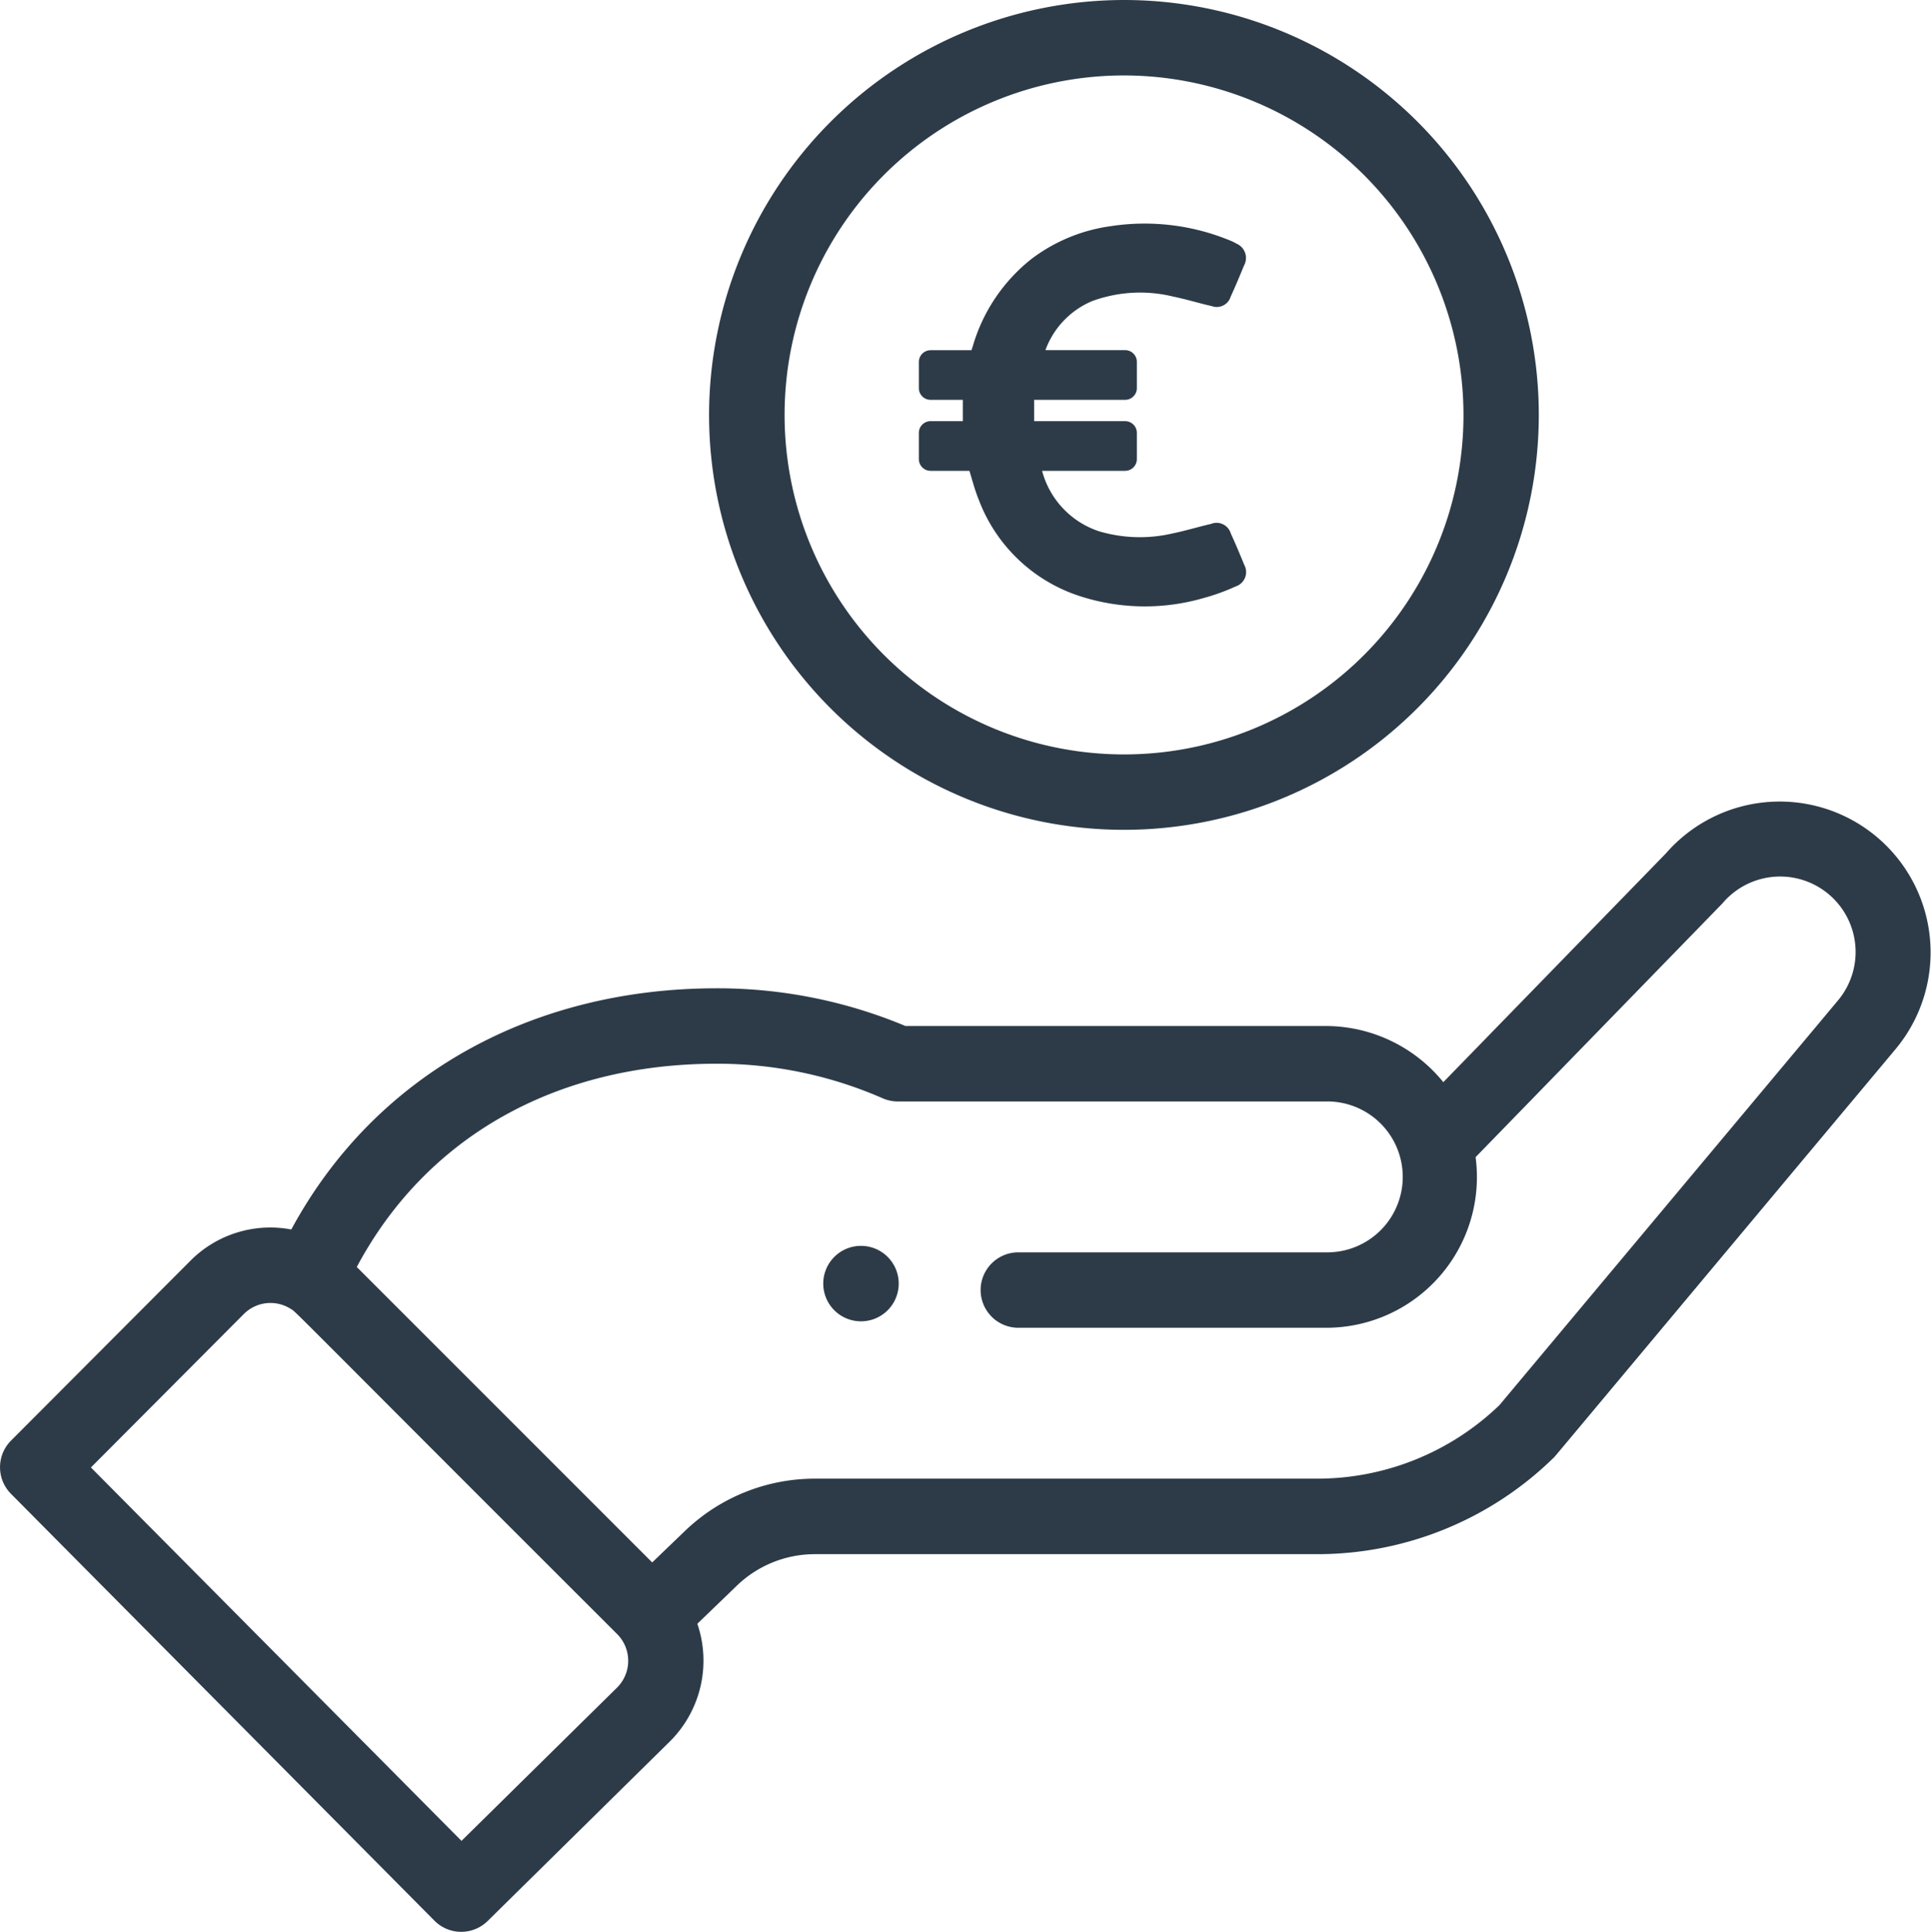
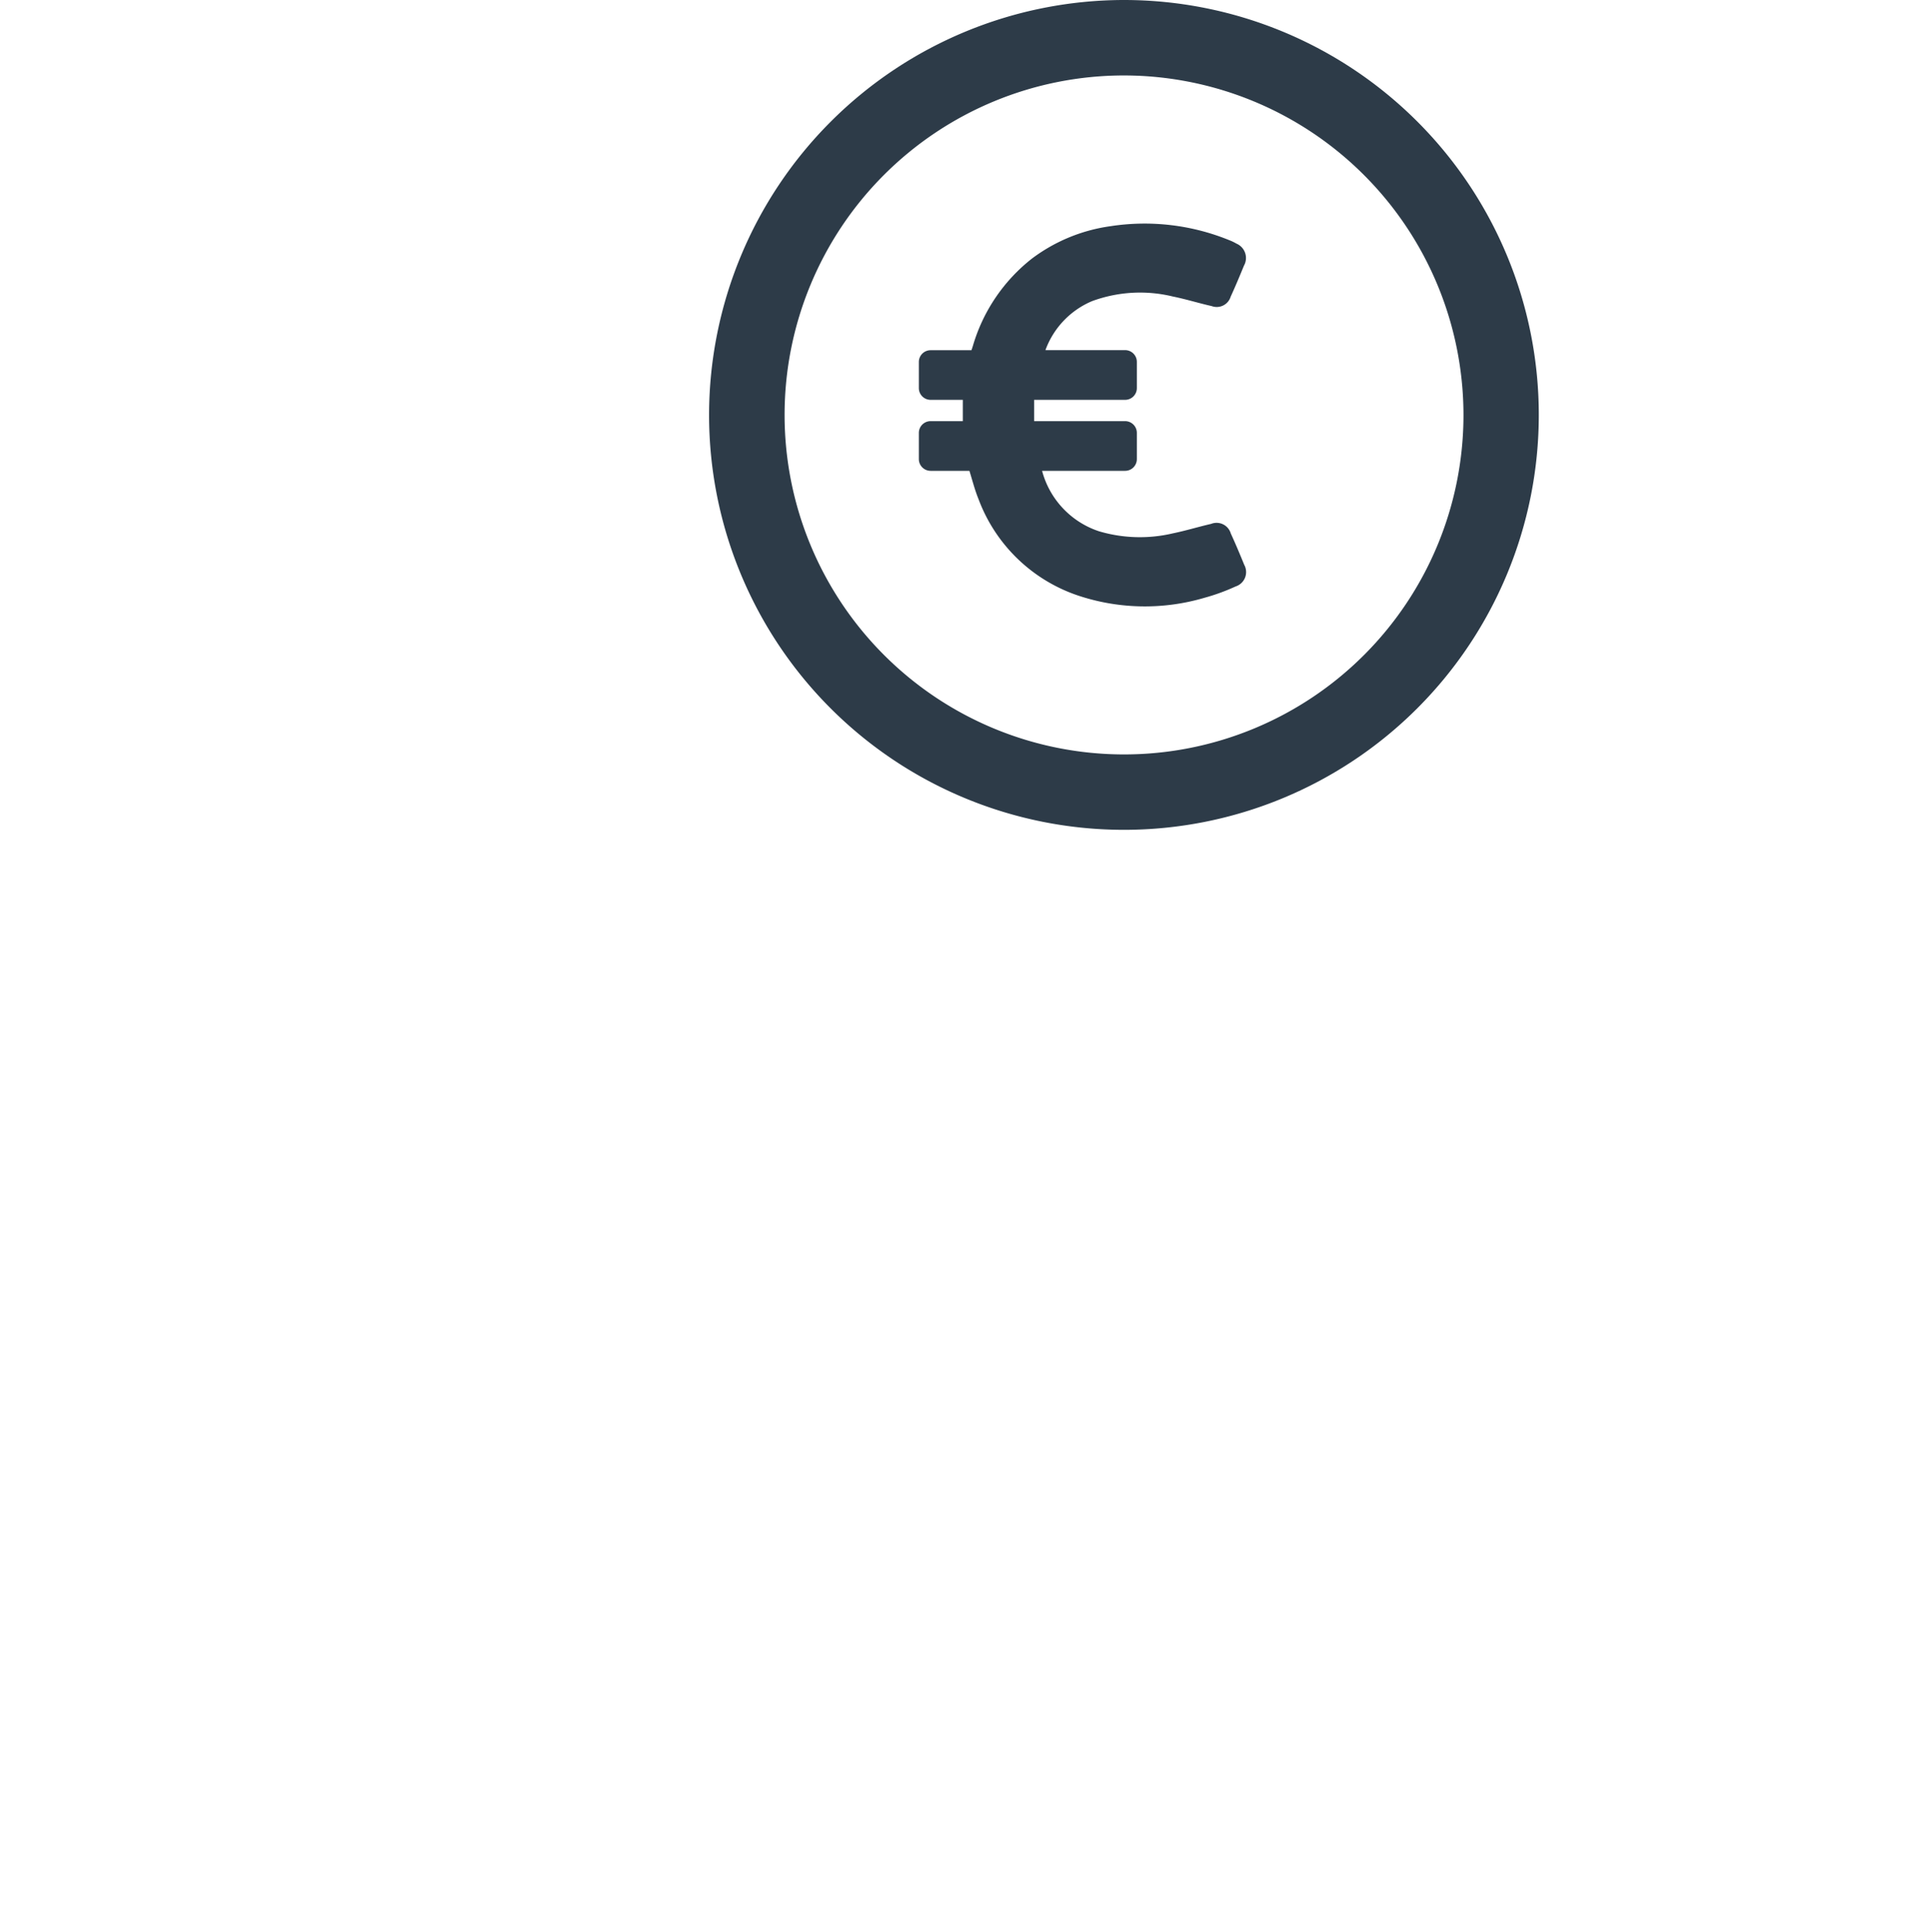
<svg xmlns="http://www.w3.org/2000/svg" width="93.556" height="93.585" viewBox="0 0 93.556 93.585">
  <g id="hand" transform="translate(-0.501)">
-     <path id="Tracé_11289" data-name="Tracé 11289" d="M221.844,333.314a1.828,1.828,0,1,0-2.585,0A1.83,1.83,0,0,0,221.844,333.314Zm0,0" transform="translate(-178.336 -269.839)" fill="#2d3b48" />
-     <path id="Tracé_11290" data-name="Tracé 11290" d="M188.449,20.1A20.1,20.1,0,1,0,208.55,0,20.124,20.124,0,0,0,188.449,20.1ZM225,20.1A16.446,16.446,0,1,1,208.55,3.655,16.465,16.465,0,0,1,225,20.1Zm0,0" transform="translate(-153.594)" fill="#2d3b48" />
-     <path id="Tracé_11291" data-name="Tracé 11291" d="M21.549,266.555a1.827,1.827,0,0,0,2.579.015l8.859-8.728a5.522,5.522,0,0,0,1.3-5.671l1.906-1.838A5.449,5.449,0,0,1,40,248.8H64.291a16.361,16.361,0,0,0,11.471-4.66c.127-.124-.965,1.162,16.573-19.8a7.31,7.31,0,0,0-11.123-9.487L70.429,225.934a7.344,7.344,0,0,0-5.681-2.72H44.371a23.575,23.575,0,0,0-9.151-1.827c-8.8,0-16.483,4.064-20.606,11.684a5.458,5.458,0,0,0-4.887,1.514L1.034,243.3a1.828,1.828,0,0,0,0,2.578ZM35.22,225.041a19.948,19.948,0,0,1,8.045,1.674,1.824,1.824,0,0,0,.733.154H64.748a3.655,3.655,0,1,1,0,7.309H49.839a1.827,1.827,0,0,0,0,3.654H64.748a7.3,7.3,0,0,0,7.245-8.265c10.431-10.722,11.9-12.229,11.965-12.3a3.655,3.655,0,1,1,5.581,4.722L73.148,241.58a12.724,12.724,0,0,1-8.857,3.562H40a9.085,9.085,0,0,0-6.343,2.562L32.1,249.2,17.787,234.888c3.346-6.277,9.624-9.847,17.433-9.847ZM12.313,237.168a1.823,1.823,0,0,1,2.263-.257c.316.193-.592-.634,15.827,15.762a1.831,1.831,0,0,1,.01,2.575l-7.553,7.441L4.906,244.6Zm0,0" transform="translate(0 -173.51)" fill="#2d3b48" />
+     <path id="Tracé_11290" data-name="Tracé 11290" d="M188.449,20.1A20.1,20.1,0,1,0,208.55,0,20.124,20.124,0,0,0,188.449,20.1ZM225,20.1A16.446,16.446,0,1,1,208.55,3.655,16.465,16.465,0,0,1,225,20.1Z" transform="translate(-153.594)" fill="#2d3b48" />
    <path id="Tracé_11292" data-name="Tracé 11292" d="M50.85,16.537c-.208-.508-.42-1.017-.651-1.518a.718.718,0,0,0-.955-.466c-.62.143-1.229.331-1.849.458a6.976,6.976,0,0,1-3.582-.1,4.227,4.227,0,0,1-2.758-2.928h4.022a.569.569,0,0,0,.57-.57V10.146a.569.569,0,0,0-.57-.57H40.67c0-.354,0-.693,0-1.032h4.407a.569.569,0,0,0,.57-.57V6.706a.569.569,0,0,0-.57-.57H41.224a.057.057,0,0,1,.008-.039,4.1,4.1,0,0,1,2.242-2.334A6.728,6.728,0,0,1,47.4,3.54c.628.127,1.244.32,1.872.462a.706.706,0,0,0,.921-.458c.227-.493.435-.994.643-1.5A.757.757,0,0,0,50.469.974a2.378,2.378,0,0,0-.347-.166A10.86,10.86,0,0,0,44.375.131,8.207,8.207,0,0,0,40.565,1.7,8.35,8.35,0,0,0,37.7,5.94l-.065.2h-1.98a.569.569,0,0,0-.57.57V7.974a.569.569,0,0,0,.57.57h1.56V9.576h-1.56a.569.569,0,0,0-.57.57v1.267a.569.569,0,0,0,.57.57h1.88c.143.462.262.932.443,1.375a7.8,7.8,0,0,0,4.946,4.707,10.214,10.214,0,0,0,5.982.073,9.941,9.941,0,0,0,1.529-.555A.73.73,0,0,0,50.85,16.537Z" transform="translate(9.934 10.826)" fill="#2d3b48" />
  </g>
</svg>